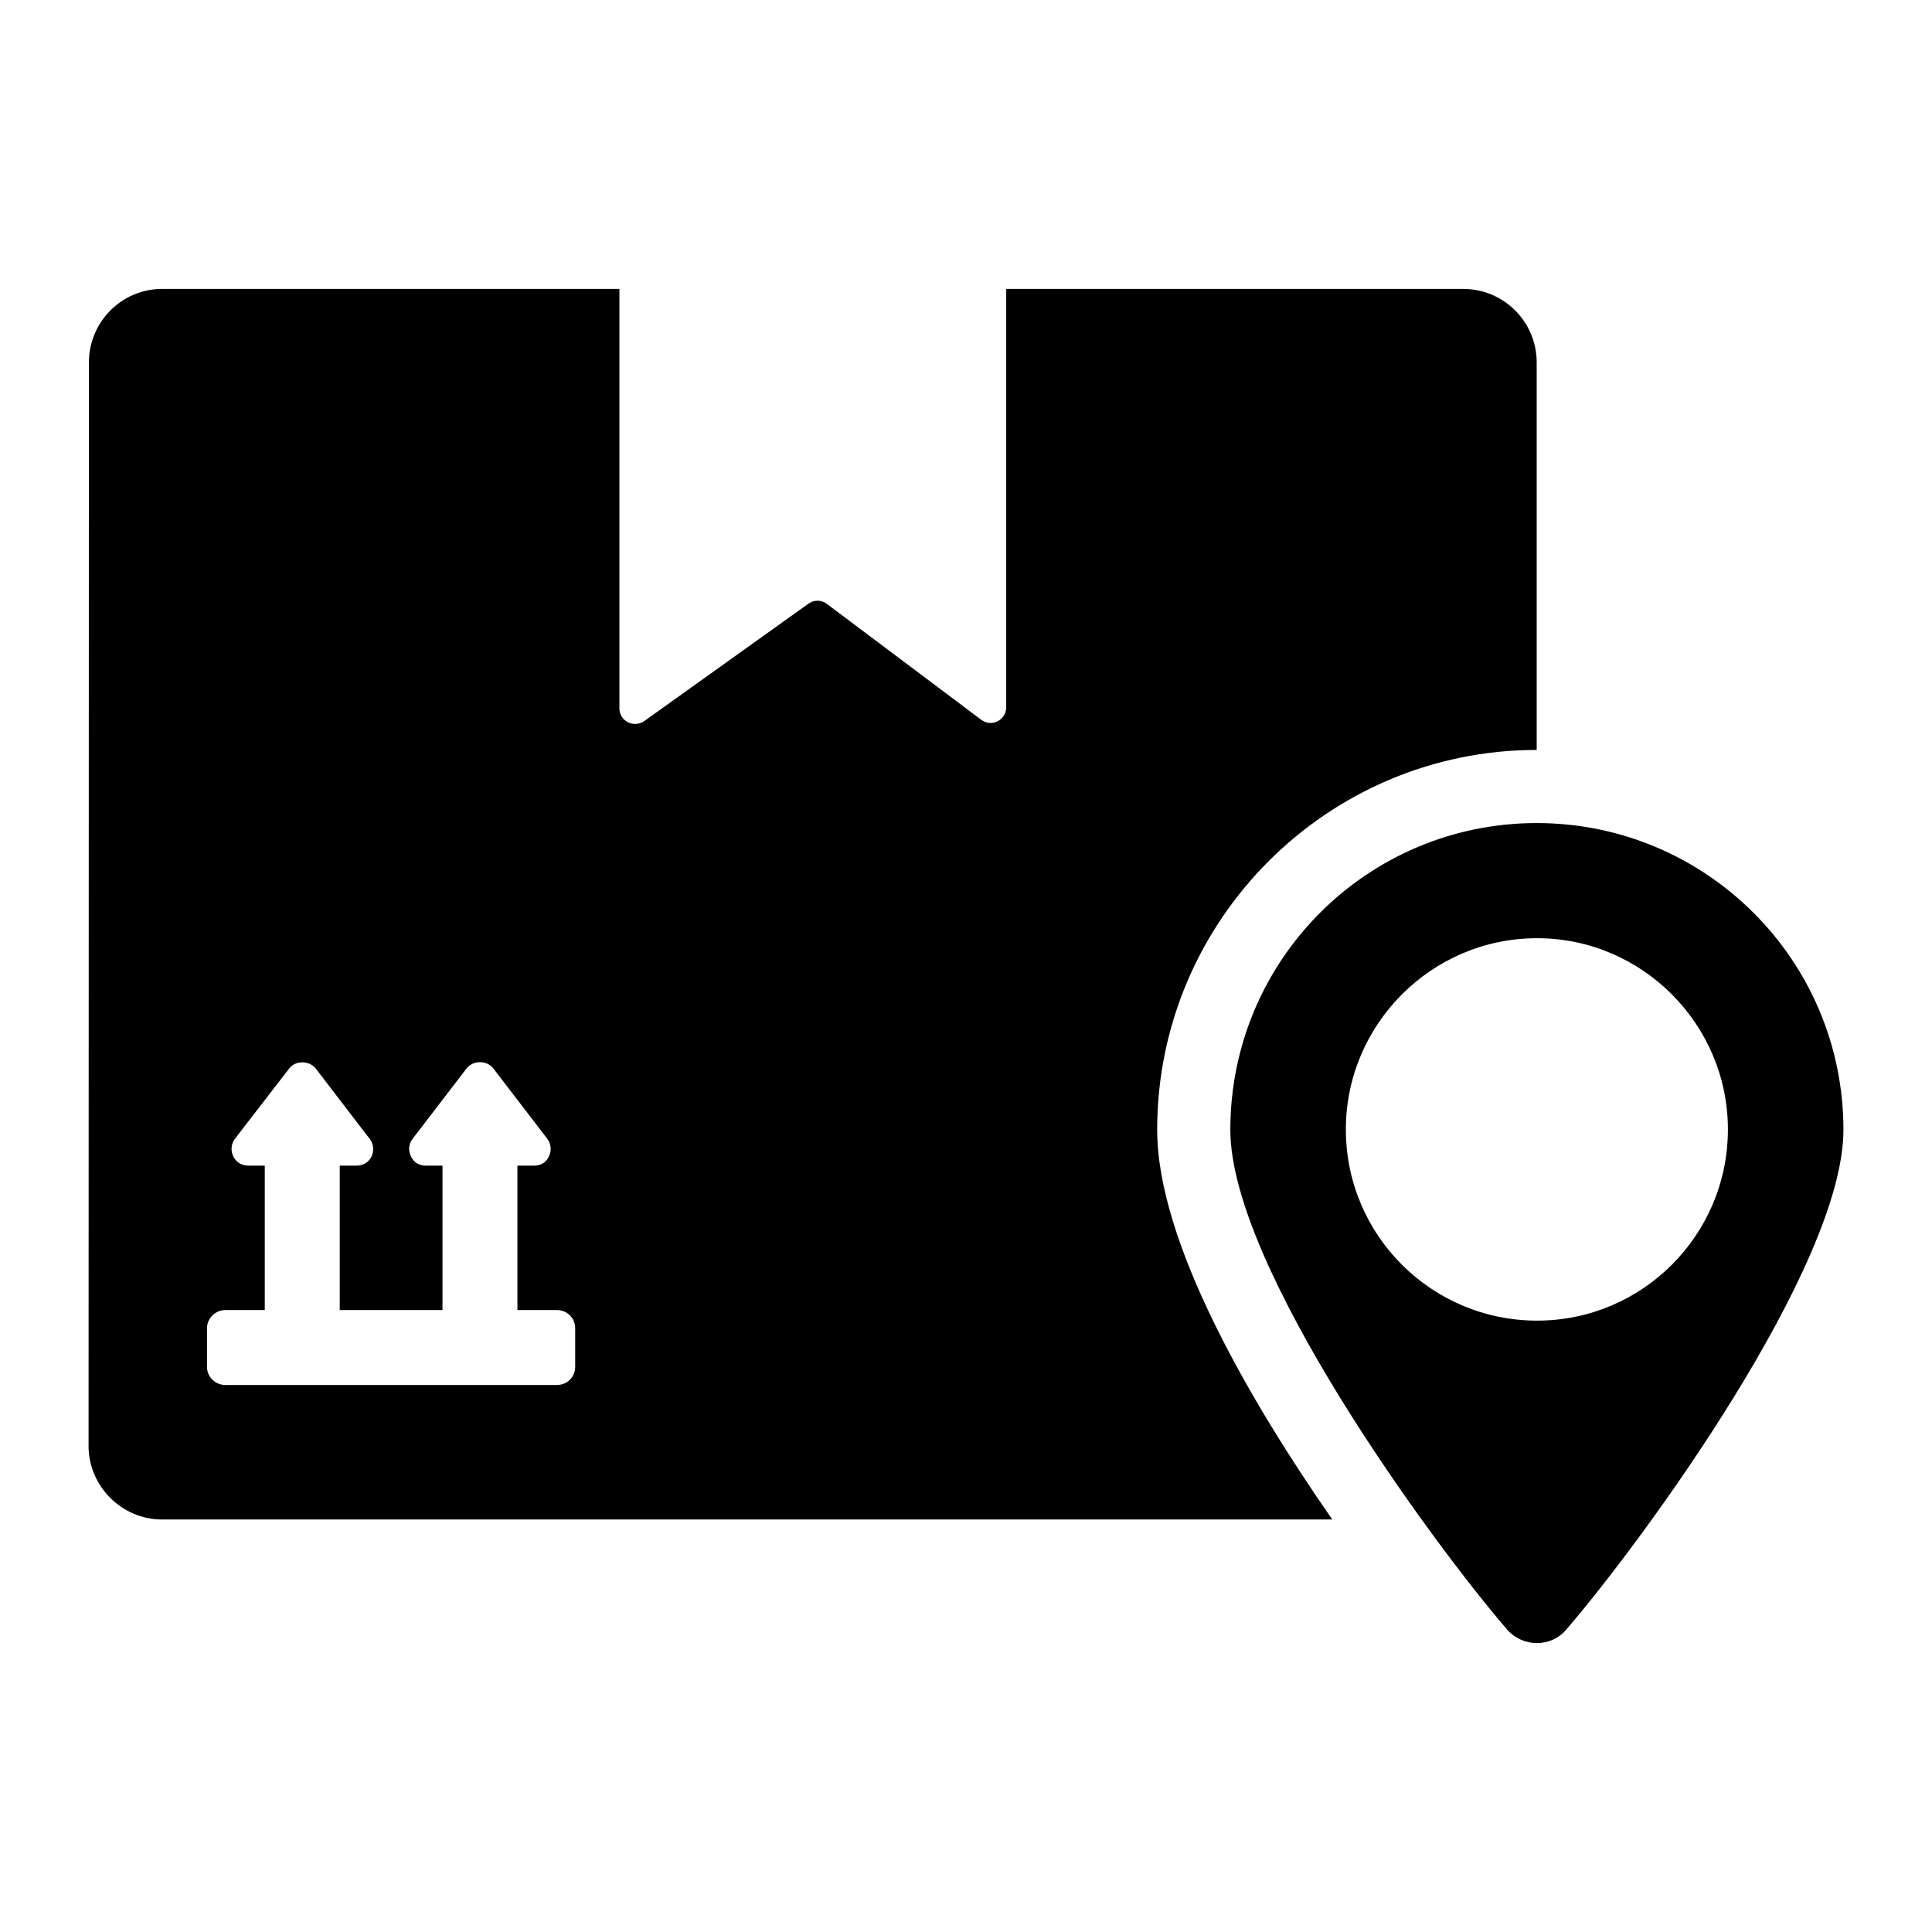
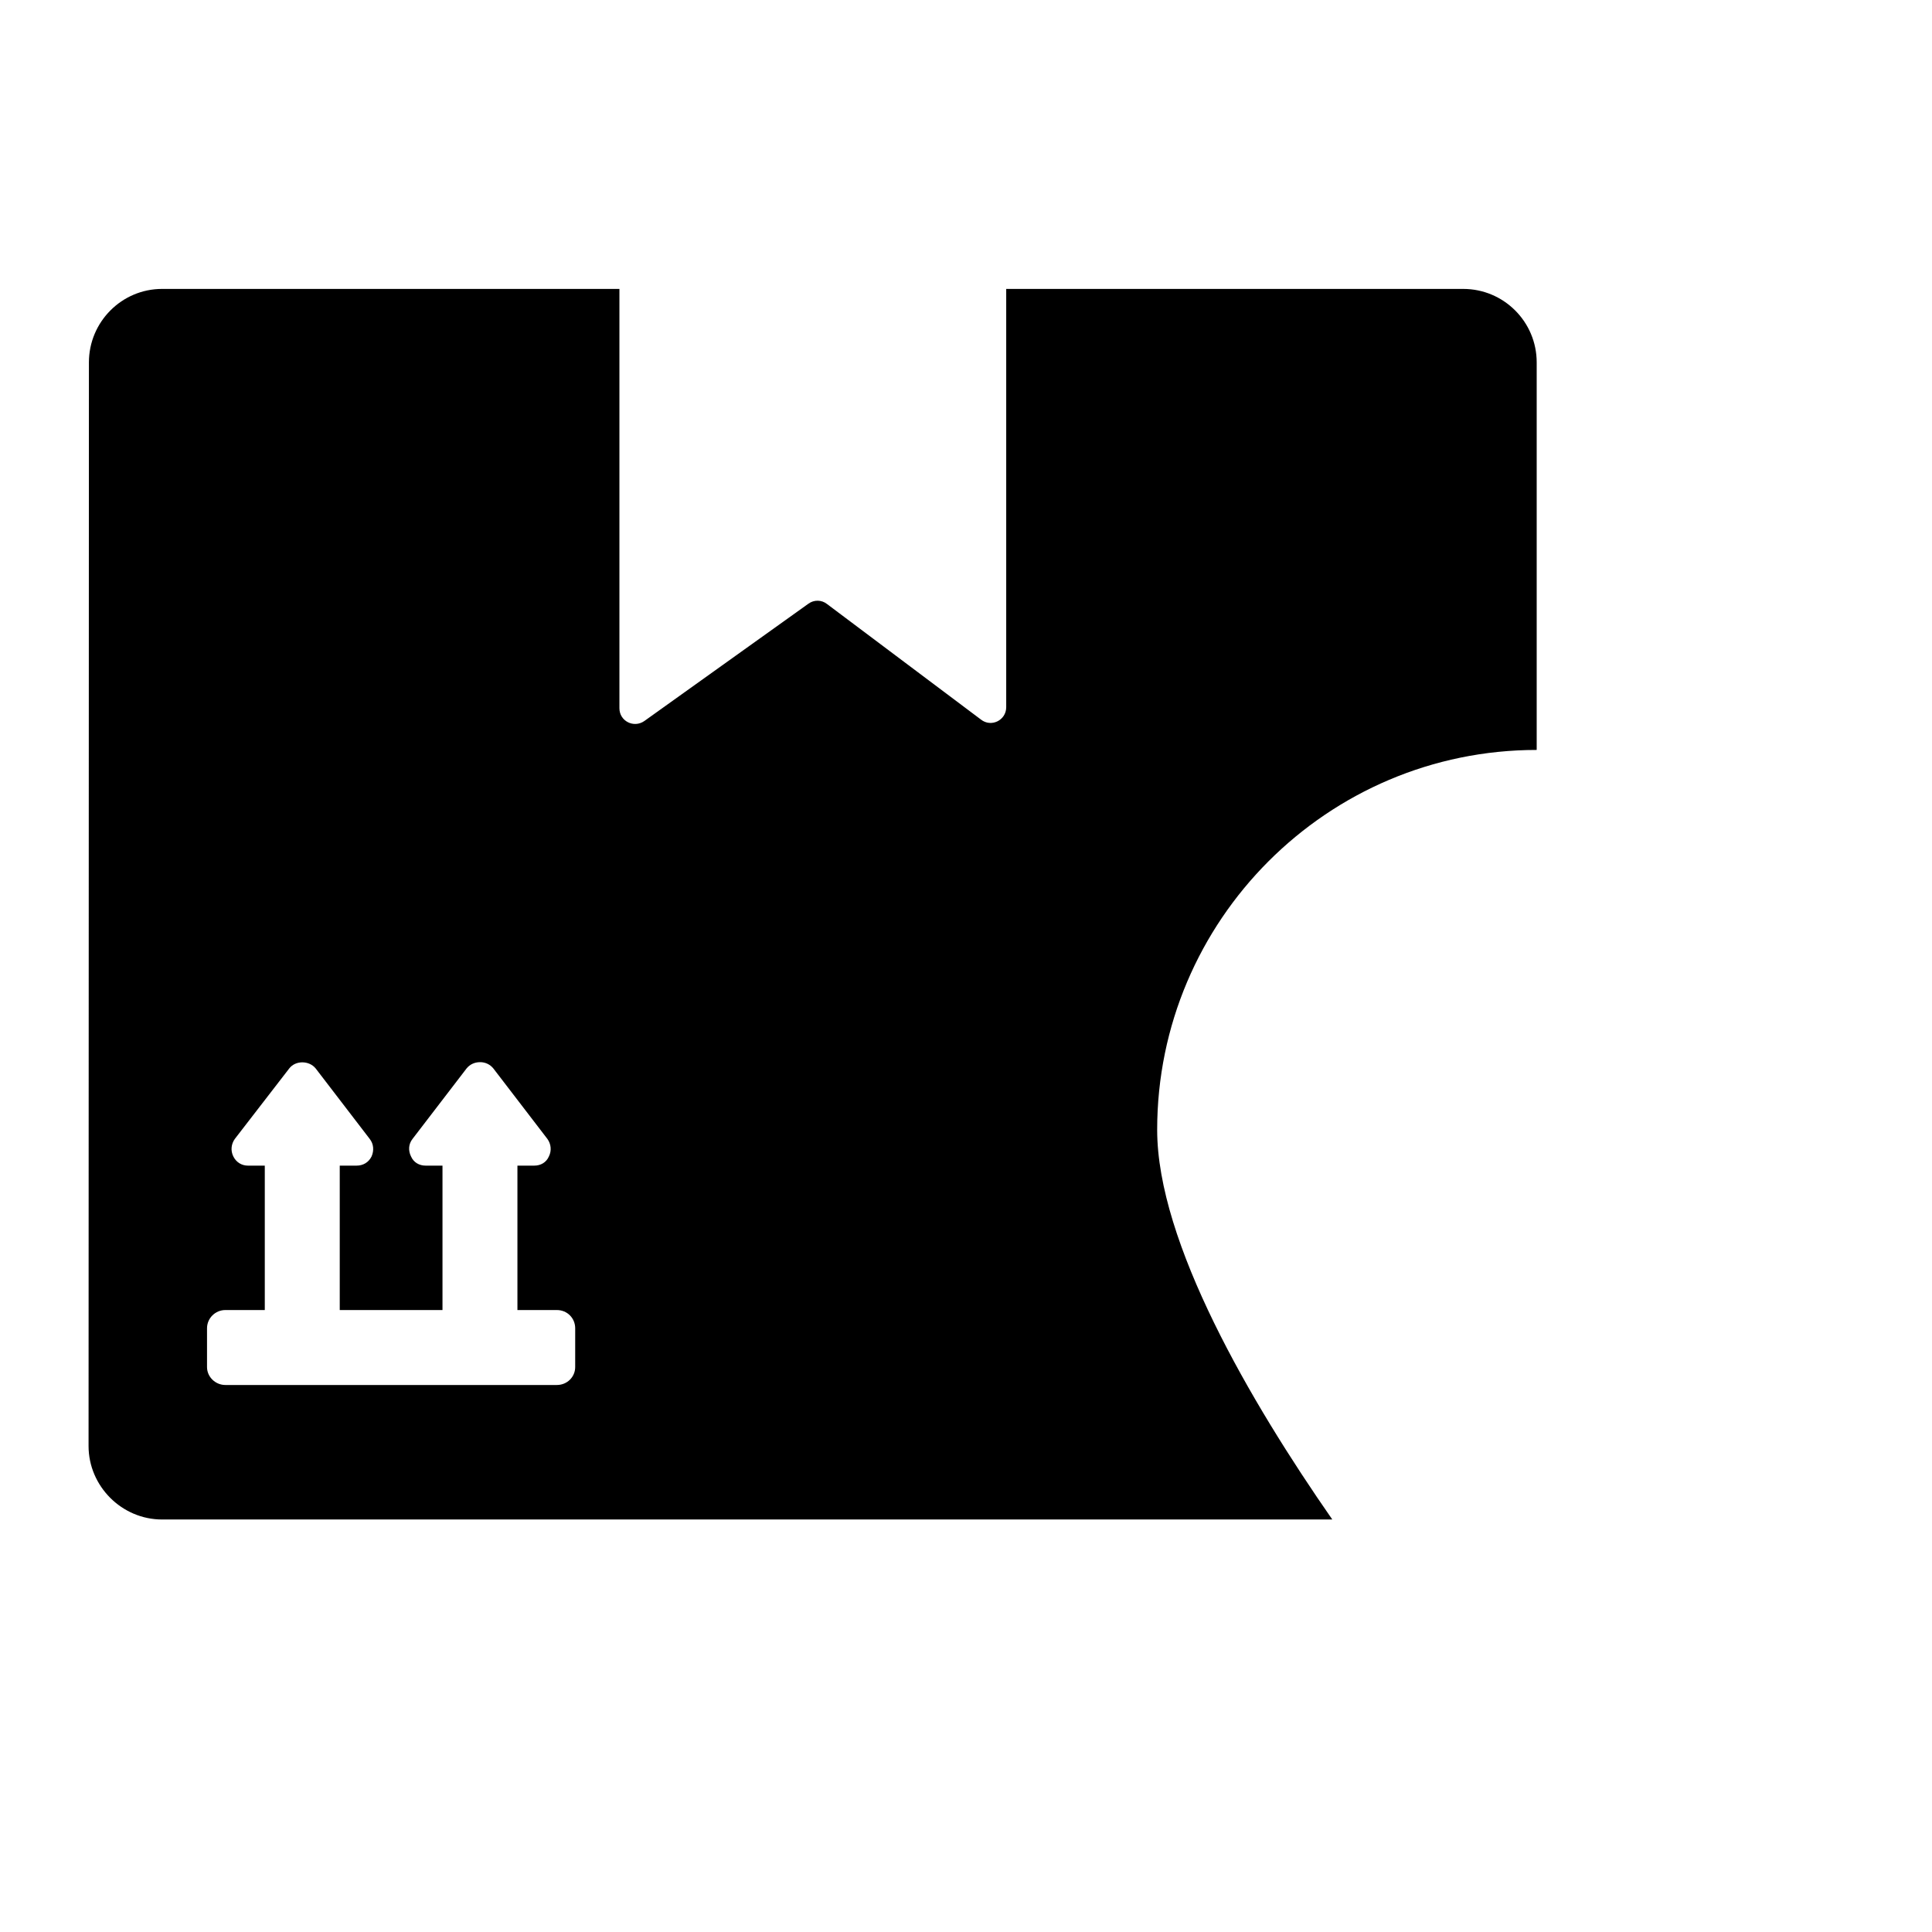
<svg xmlns="http://www.w3.org/2000/svg" fill="#000000" width="800px" height="800px" version="1.1" viewBox="144 144 512 512">
  <g>
    <path d="m296.43 506.29c0 2.617-2.133 4.746-4.844 4.746h-87.879c-2.613 0-4.844-2.133-4.844-4.746v-10.27c0-2.715 2.231-4.844 4.844-4.844h10.465v-38.27h-4.457c-1.648 0-3.102-0.871-3.875-2.422-0.773-1.551-0.578-3.297 0.387-4.652l14.438-18.699c1.648-2.133 5.234-2.133 6.977 0l14.34 18.699c1.066 1.355 1.164 3.102 0.484 4.652-0.773 1.551-2.227 2.422-3.973 2.422h-4.457v38.27h27.227v-38.27h-4.457c-1.746 0-3.195-0.871-3.875-2.422-0.777-1.551-0.68-3.297 0.387-4.652l14.34-18.699c0.871-1.066 2.133-1.648 3.582-1.648 1.355 0 2.617 0.582 3.488 1.648l14.34 18.699c0.969 1.355 1.164 3.102 0.387 4.652-0.68 1.551-2.133 2.422-3.875 2.422h-4.457v38.27h10.465c2.711 0 4.844 2.129 4.844 4.844zm254.81-163.55v-102.7c0-10.754-8.723-19.473-19.473-19.473h-121.11v110.84c0 3.488-3.973 5.426-6.684 3.293l-40.789-30.617c-1.453-1.164-3.488-1.164-4.941-0.098l-43.5 31.102c-2.809 1.938-6.59 0-6.59-3.391v-111.13h-121.21c-10.656 0-19.379 8.719-19.379 19.473l-0.094 287.17c0 10.66 8.82 19.473 19.473 19.473h310.13c-21.703-31.195-46.41-73.438-46.41-103.28 0.004-55.516 45.152-100.66 100.57-100.66z" />
-     <path d="m551.24 362.12c-44.859 0-81.191 36.332-81.191 81.289 0 36.234 53.191 109.09 73.441 132.54 4.164 4.648 11.527 4.648 15.504 0 20.246-23.445 73.535-96.305 73.535-132.54 0-44.957-36.43-81.289-81.289-81.289zm0.098 131.86c-28 0-50.672-22.672-50.672-50.672 0-27.805 22.668-50.672 50.672-50.672 27.902 0 50.574 22.863 50.574 50.672 0 27.996-22.672 50.672-50.574 50.672z" />
  </g>
</svg>